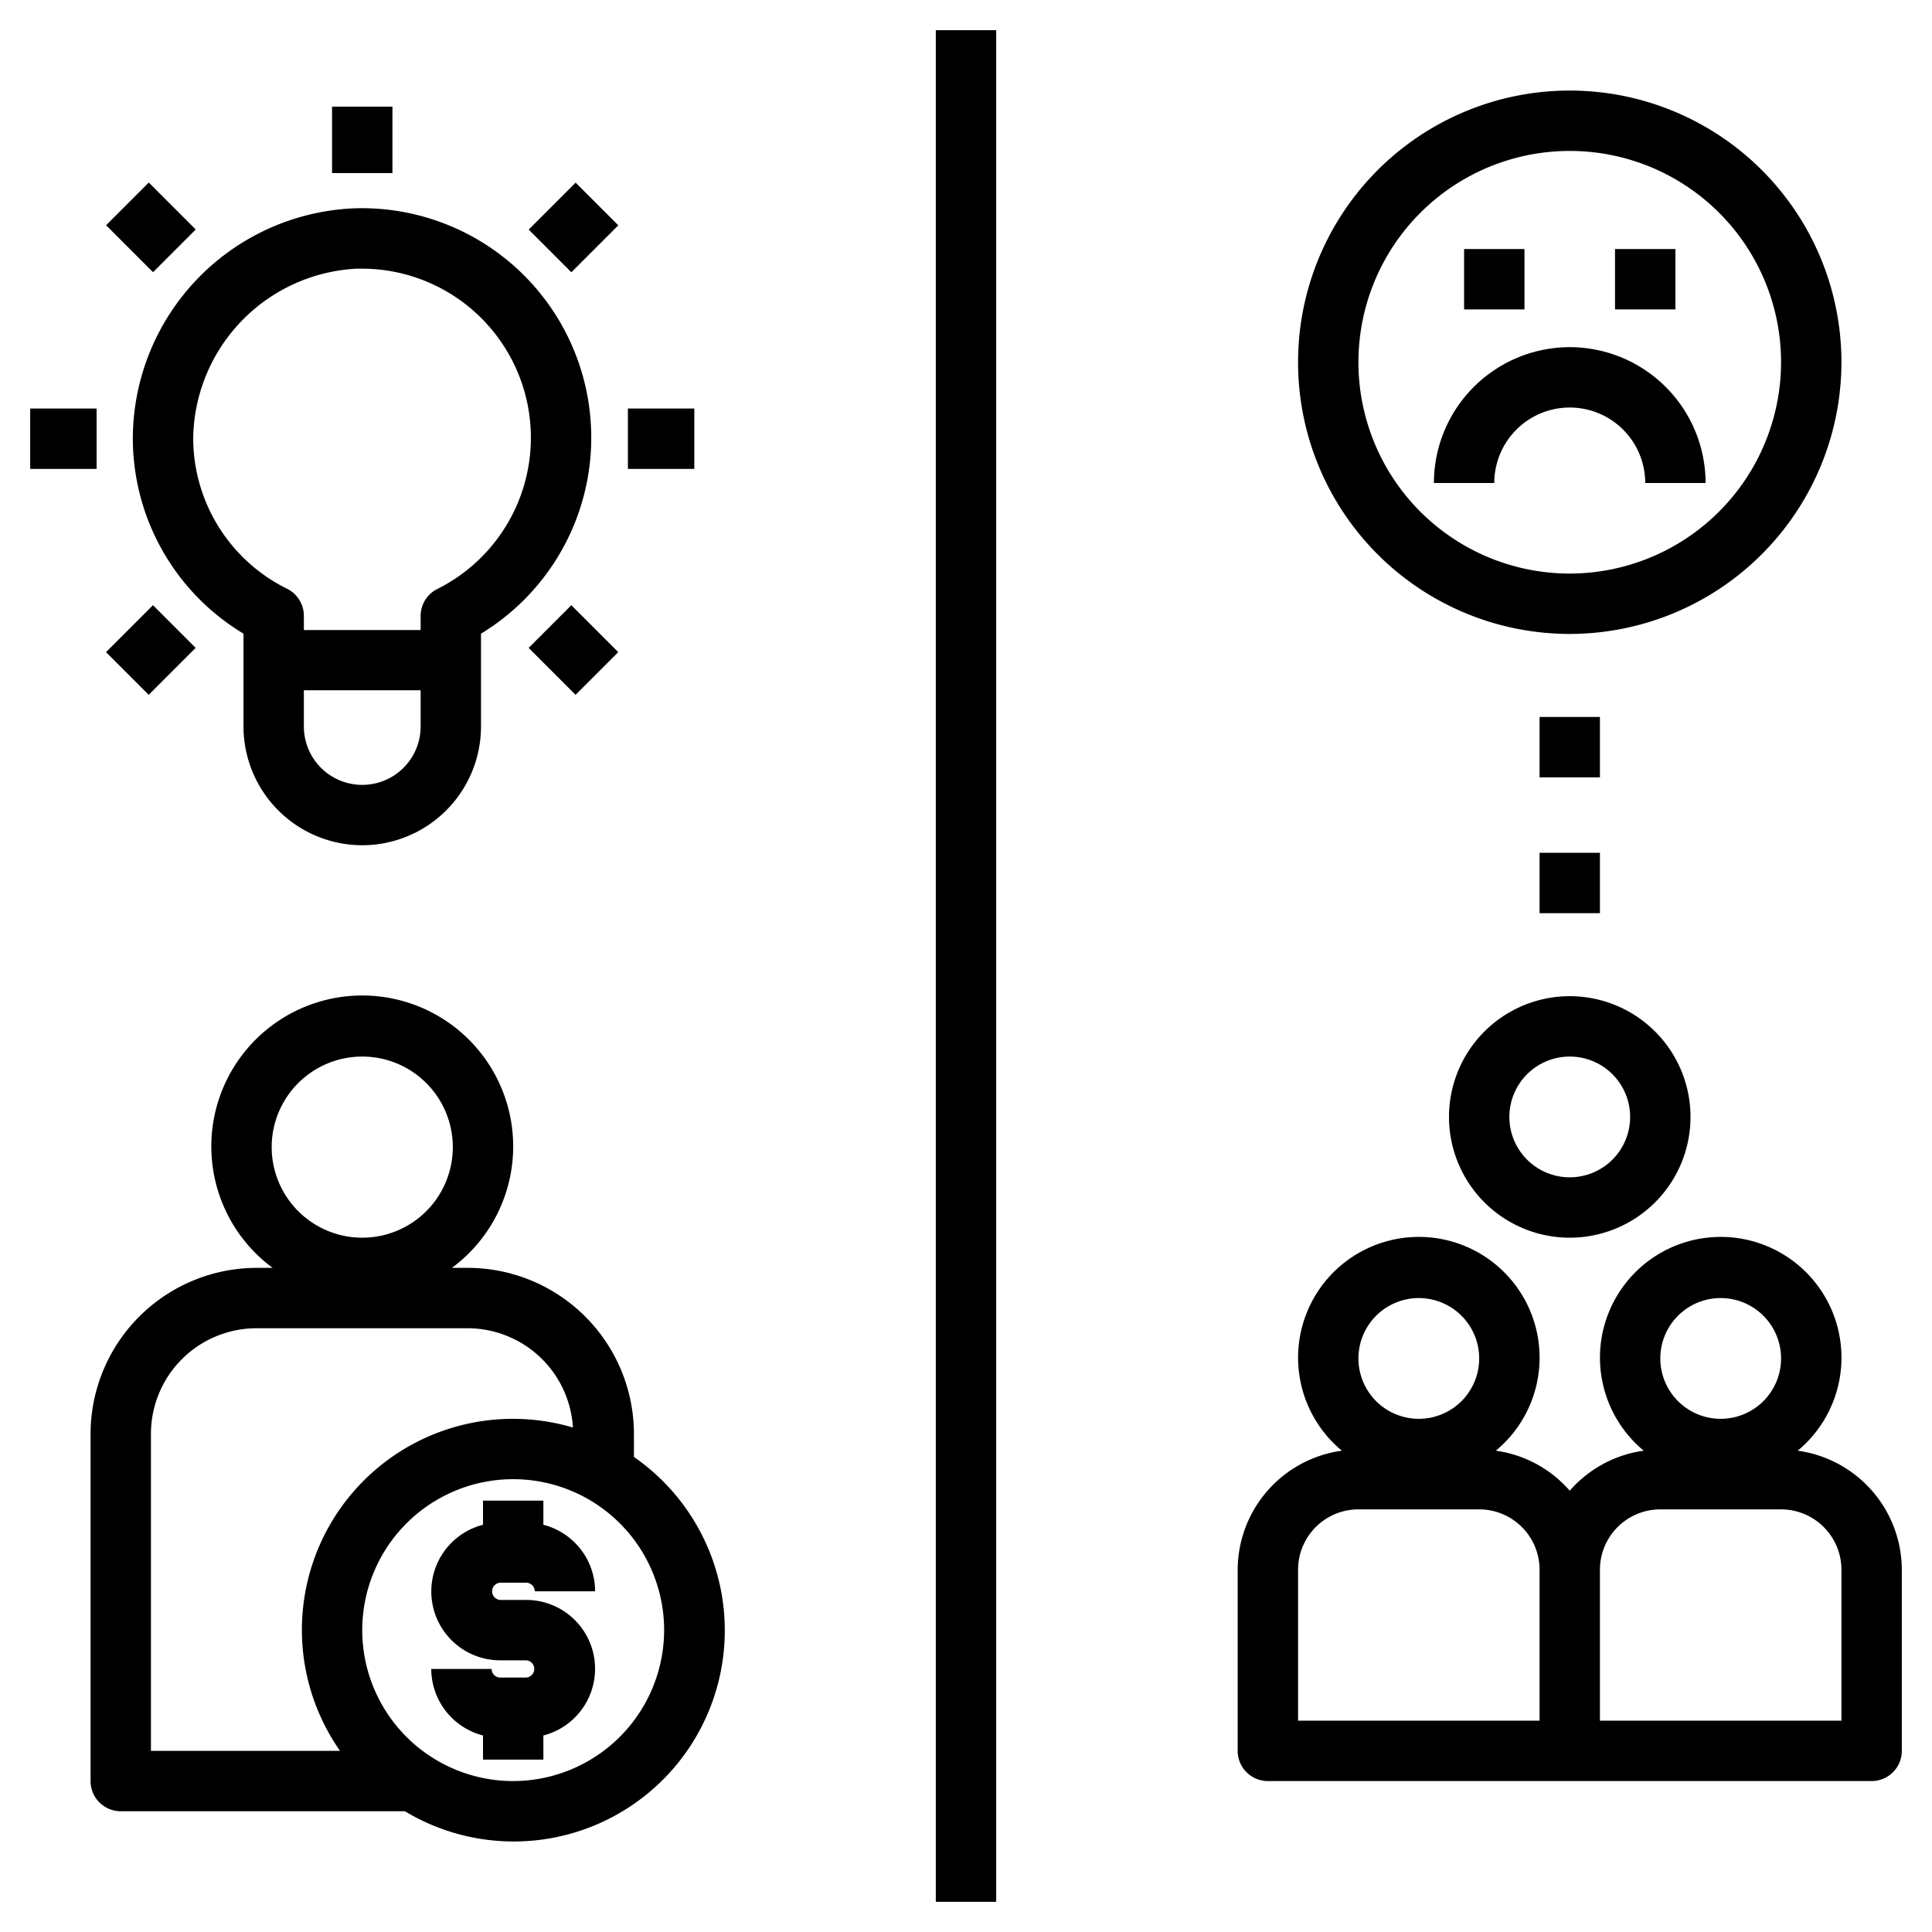
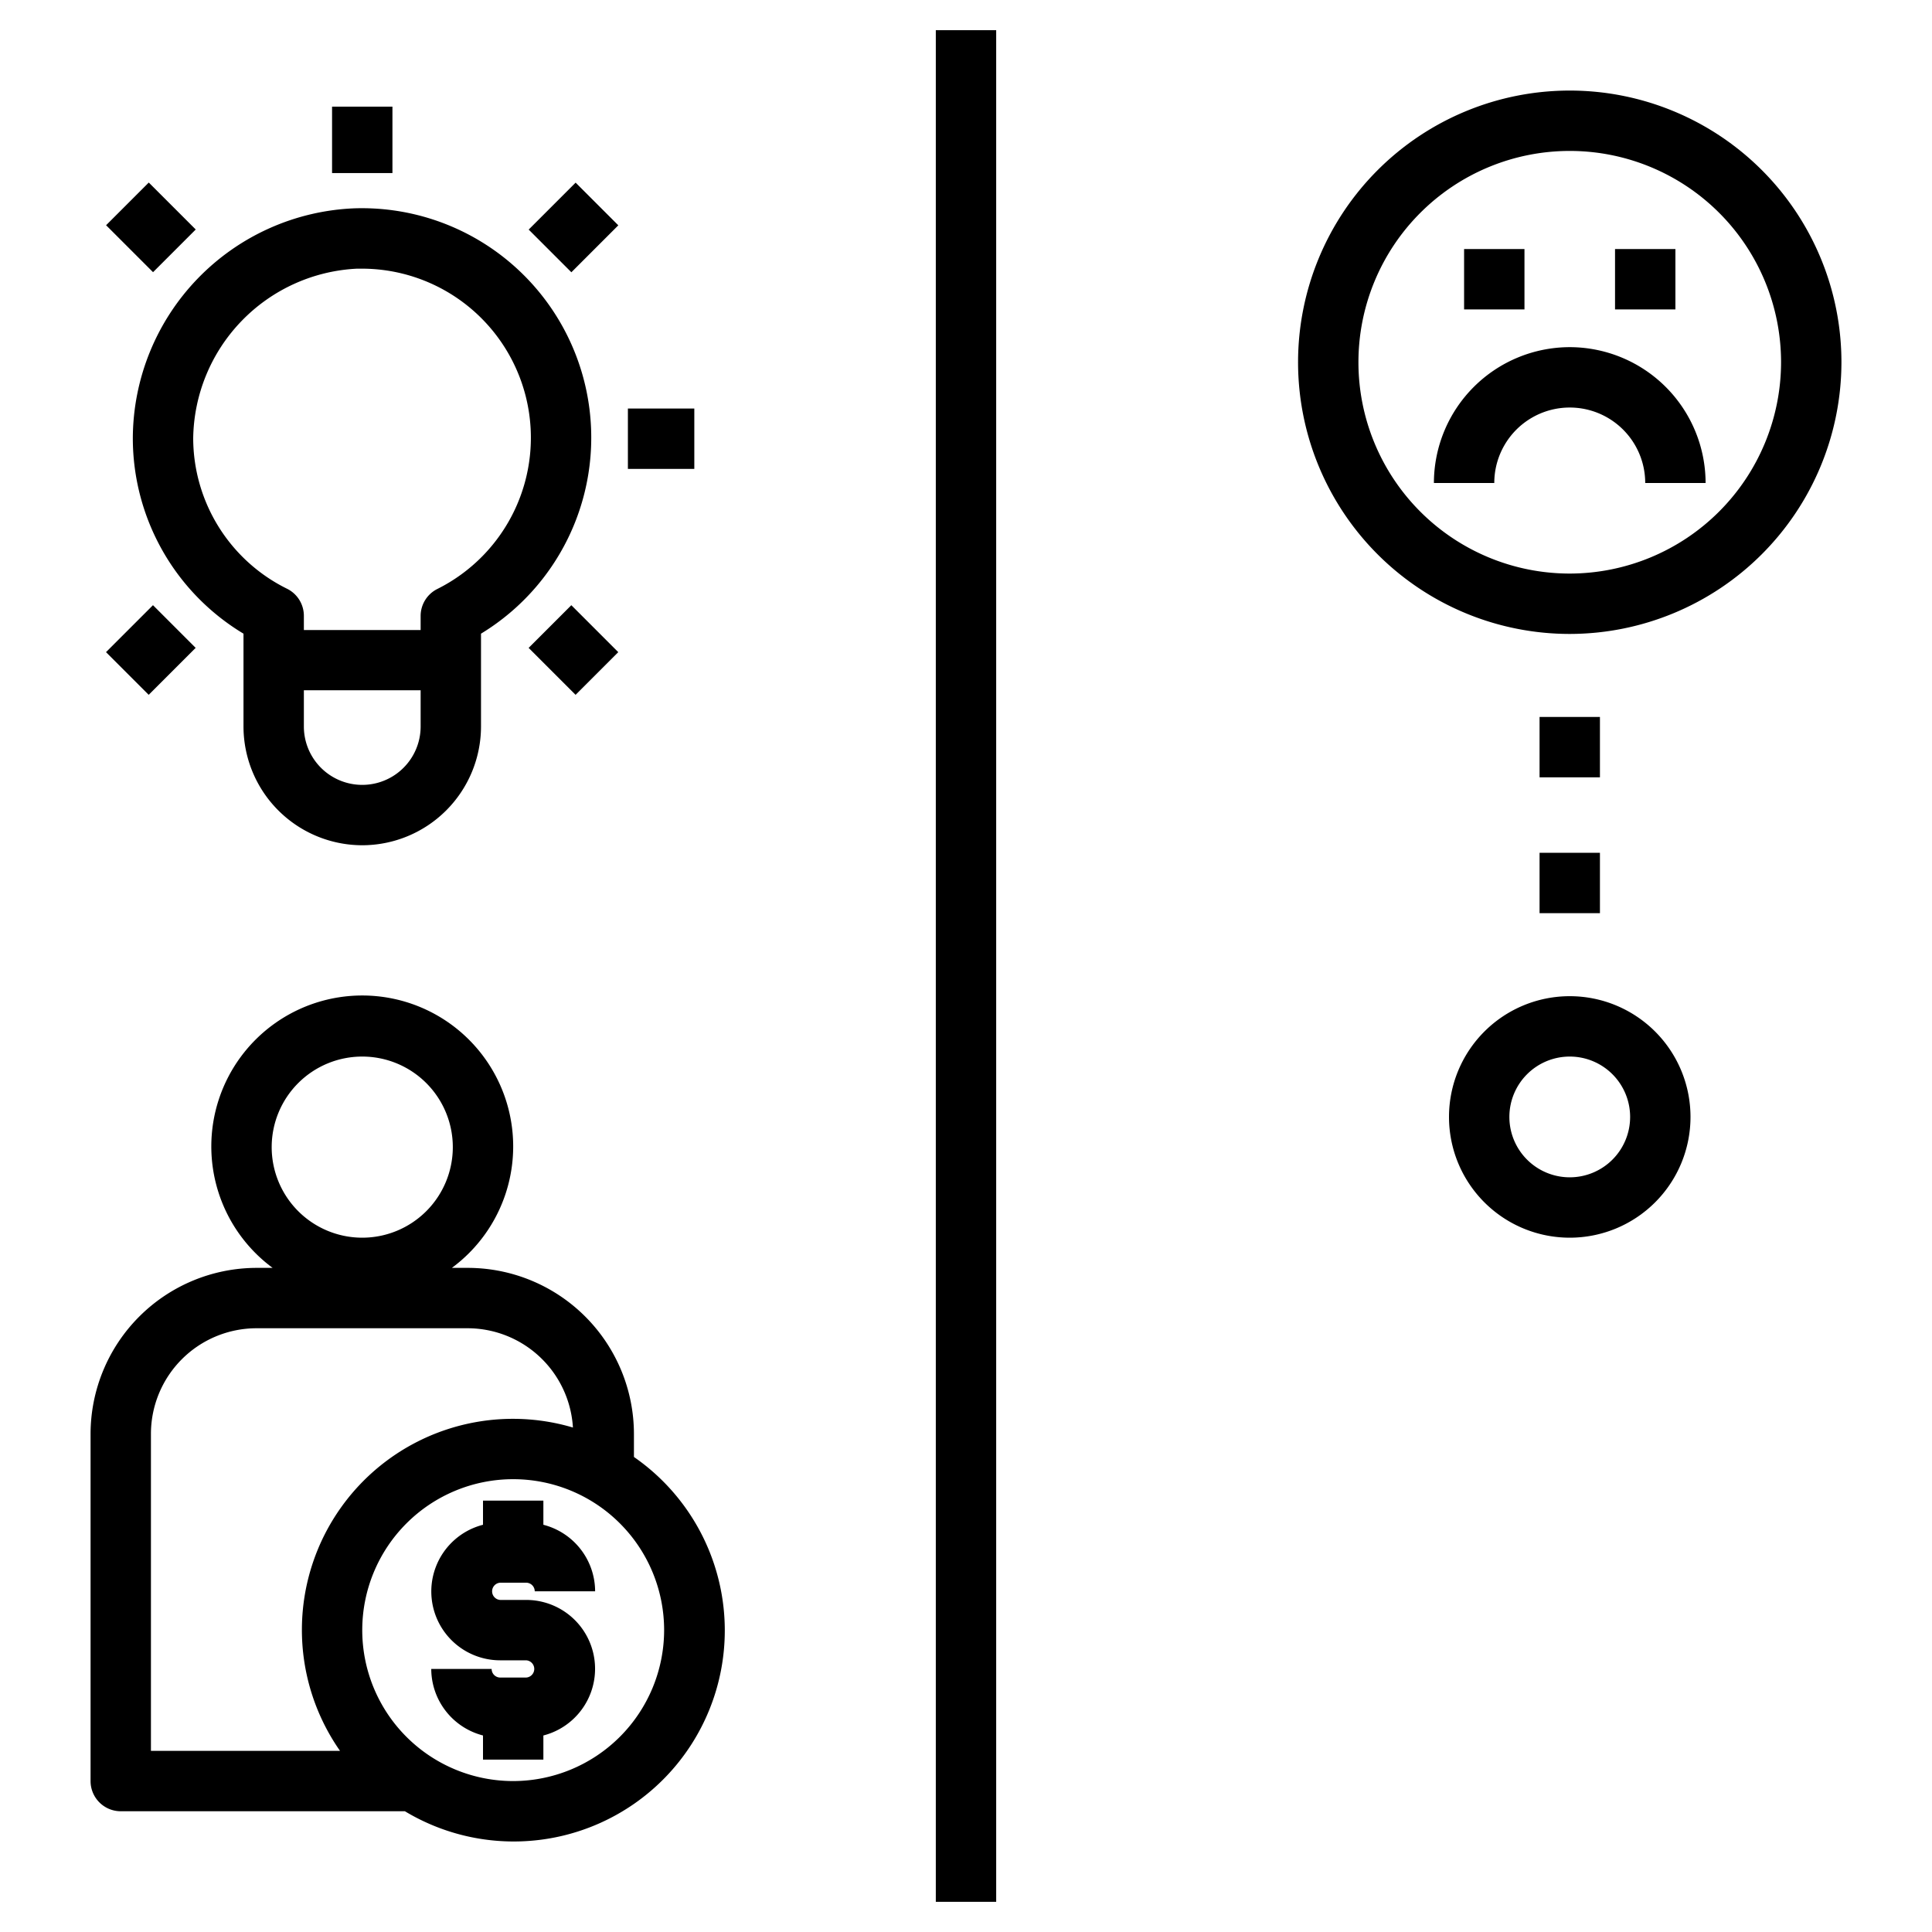
<svg xmlns="http://www.w3.org/2000/svg" id="Layer_1" height="512" viewBox="0 0 64 64" width="512" data-name="Layer 1">
  <path d="m21 48.264v-.764a5.507 5.507 0 0 0 -5.5-5.5h-.531a5 5 0 1 0 -5.938 0h-.531a5.507 5.507 0 0 0 -5.5 5.5v11.5a1 1 0 0 0 1 1h9.413a6.991 6.991 0 0 0 7.587-11.736zm-12-10.264a3 3 0 1 1 3 3 3 3 0 0 1 -3-3zm-4 20v-10.5a3.5 3.5 0 0 1 3.5-3.5h7a3.5 3.5 0 0 1 3.479 3.289 6.991 6.991 0 0 0 -7.715 10.711zm12 1a5 5 0 1 1 5-5 5.006 5.006 0 0 1 -5 5z" />
  <path d="m16.571 52.429h.858a.286.286 0 0 1 .285.285h2a2.282 2.282 0 0 0 -1.714-2.204v-.8h-2v.8a2.281 2.281 0 0 0 .571 4.49h.858a.286.286 0 0 1 0 .571h-.858a.286.286 0 0 1 -.285-.285h-2a2.283 2.283 0 0 0 1.714 2.204v.8h2v-.8a2.281 2.281 0 0 0 -.571-4.49h-.858a.286.286 0 0 1 0-.571z" />
  <path d="m12 28a3.939 3.939 0 0 0 3.934-3.934v-3.075a7.6 7.6 0 0 0 -4.168-14.091 7.649 7.649 0 0 0 -7.366 7.621 7.556 7.556 0 0 0 3.666 6.47v3.075a3.939 3.939 0 0 0 3.934 3.934zm1.934-3.934a1.934 1.934 0 1 1 -3.868 0v-1.2h3.868zm-7.534-9.551a5.705 5.705 0 0 1 5.426-5.615h.174a5.6 5.6 0 0 1 2.488 10.61 1 1 0 0 0 -.554.895v.466h-3.868v-.471a1 1 0 0 0 -.553-.895 5.571 5.571 0 0 1 -3.113-4.99z" />
  <path d="m11 3.533h2v2.2h-2z" />
-   <path d="m1 13.533h2.2v2h-2.2z" />
  <path d="m20.8 13.533h2.2v2h-2.2z" />
  <path d="m4 6.433h2v2.2h-2z" transform="matrix(.707 -.707 .707 .707 -3.862 5.741)" />
  <path d="m18.001 20.434h2v2.2h-2z" transform="matrix(.707 -.707 .707 .707 -9.662 19.742)" />
  <path d="m3.899 20.534h2.2v2h-2.2z" transform="matrix(.707 -.707 .707 .707 -13.762 9.842)" />
  <path d="m17.9 6.533h2.2v2h-2.2z" transform="matrix(.707 -.707 .707 .707 .239 15.642)" />
  <path d="m48 37a4 4 0 1 0 4-4 4 4 0 0 0 -4 4zm4-2a2 2 0 1 1 -2 2 2 2 0 0 1 2-2z" />
-   <path d="m59.551 48.056a4 4 0 1 0 -5.1 0 3.967 3.967 0 0 0 -2.451 1.326 3.967 3.967 0 0 0 -2.449-1.326 4 4 0 1 0 -5.1 0 3.992 3.992 0 0 0 -3.451 3.944v6a1 1 0 0 0 1 1h20a1 1 0 0 0 1-1v-6a3.992 3.992 0 0 0 -3.449-3.944zm-12.551-5.056a2 2 0 1 1 -2 2 2 2 0 0 1 2-2zm4 14h-8v-5a2 2 0 0 1 2-2h4a2 2 0 0 1 2 2zm6-14a2 2 0 1 1 -2 2 2 2 0 0 1 2-2zm4 14h-8v-5a2 2 0 0 1 2-2h4a2 2 0 0 1 2 2z" />
  <path d="m61 12a9 9 0 1 0 -9 9 9.01 9.01 0 0 0 9-9zm-9 7a7 7 0 1 1 7-7 7.009 7.009 0 0 1 -7 7z" />
  <path d="m48.5 8.25h2v2h-2z" />
  <path d="m53.5 8.25h2v2h-2z" />
  <path d="m52 11.5a4.505 4.505 0 0 0 -4.5 4.5h2a2.5 2.5 0 0 1 5 0h2a4.505 4.505 0 0 0 -4.5-4.5z" />
  <path d="m51 23.75h2v2h-2z" />
  <path d="m51 28.25h2v2h-2z" />
  <path d="m31 1h2v62h-2z" />
</svg>